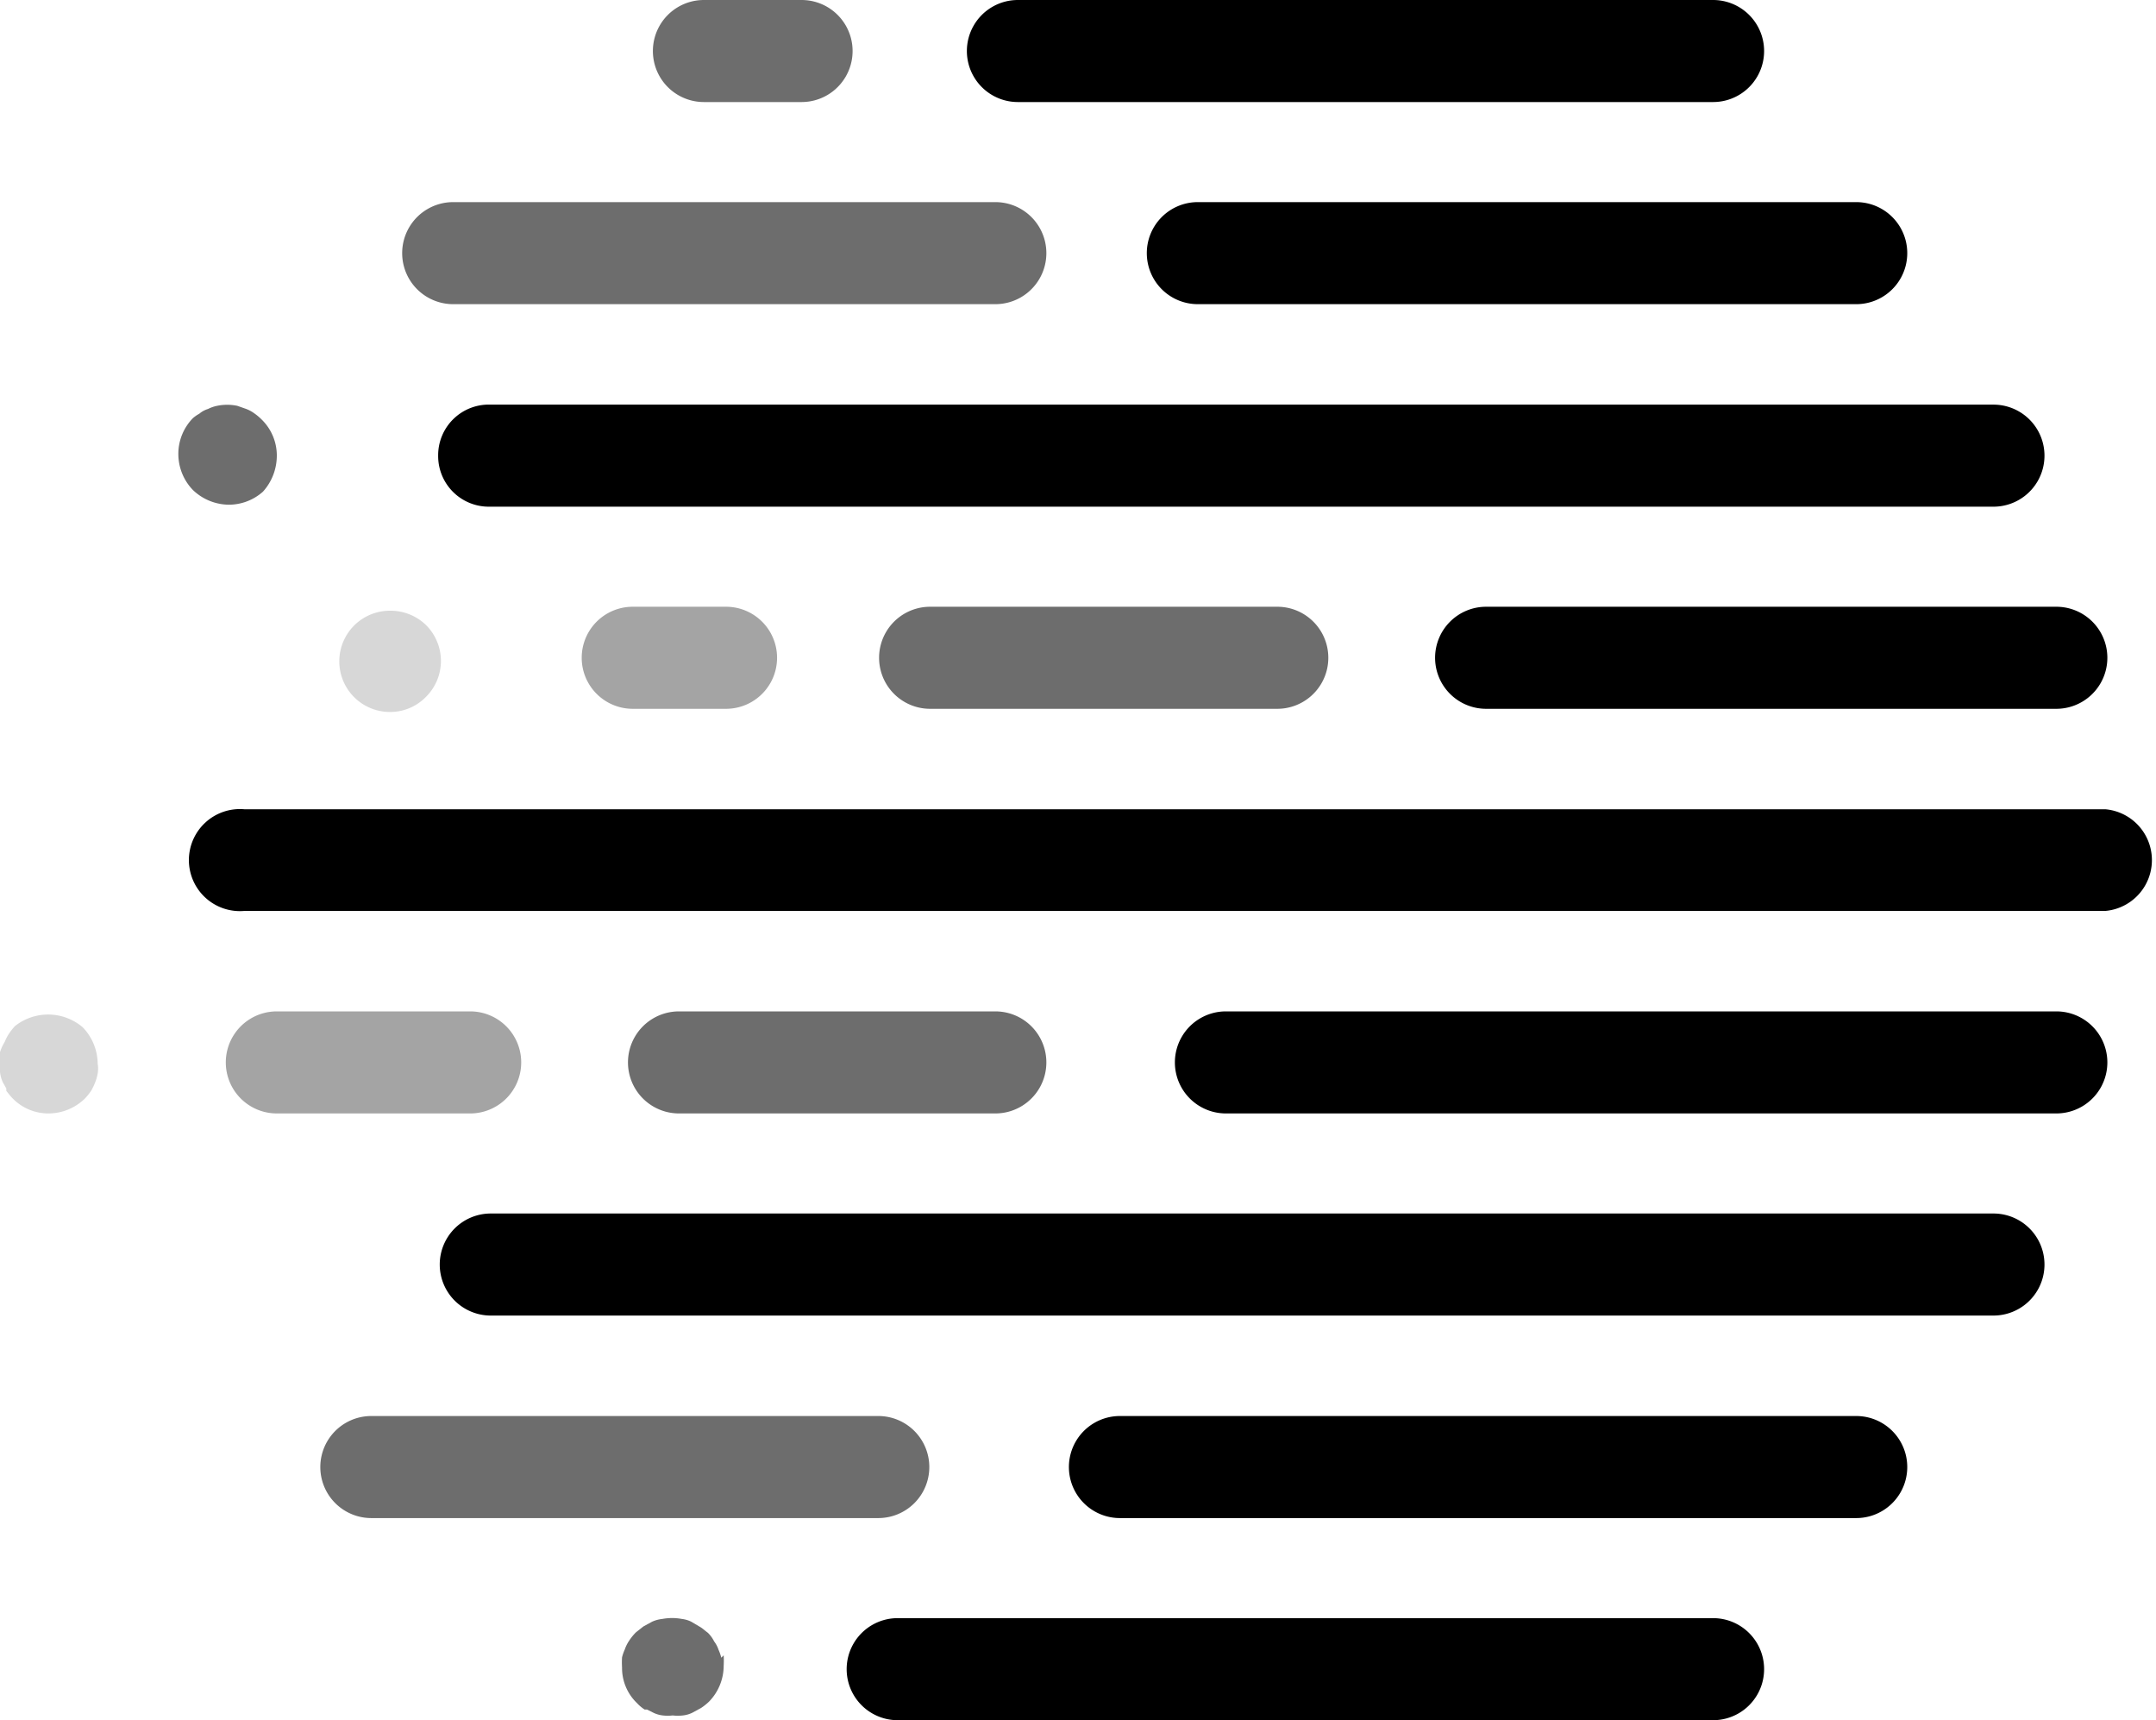
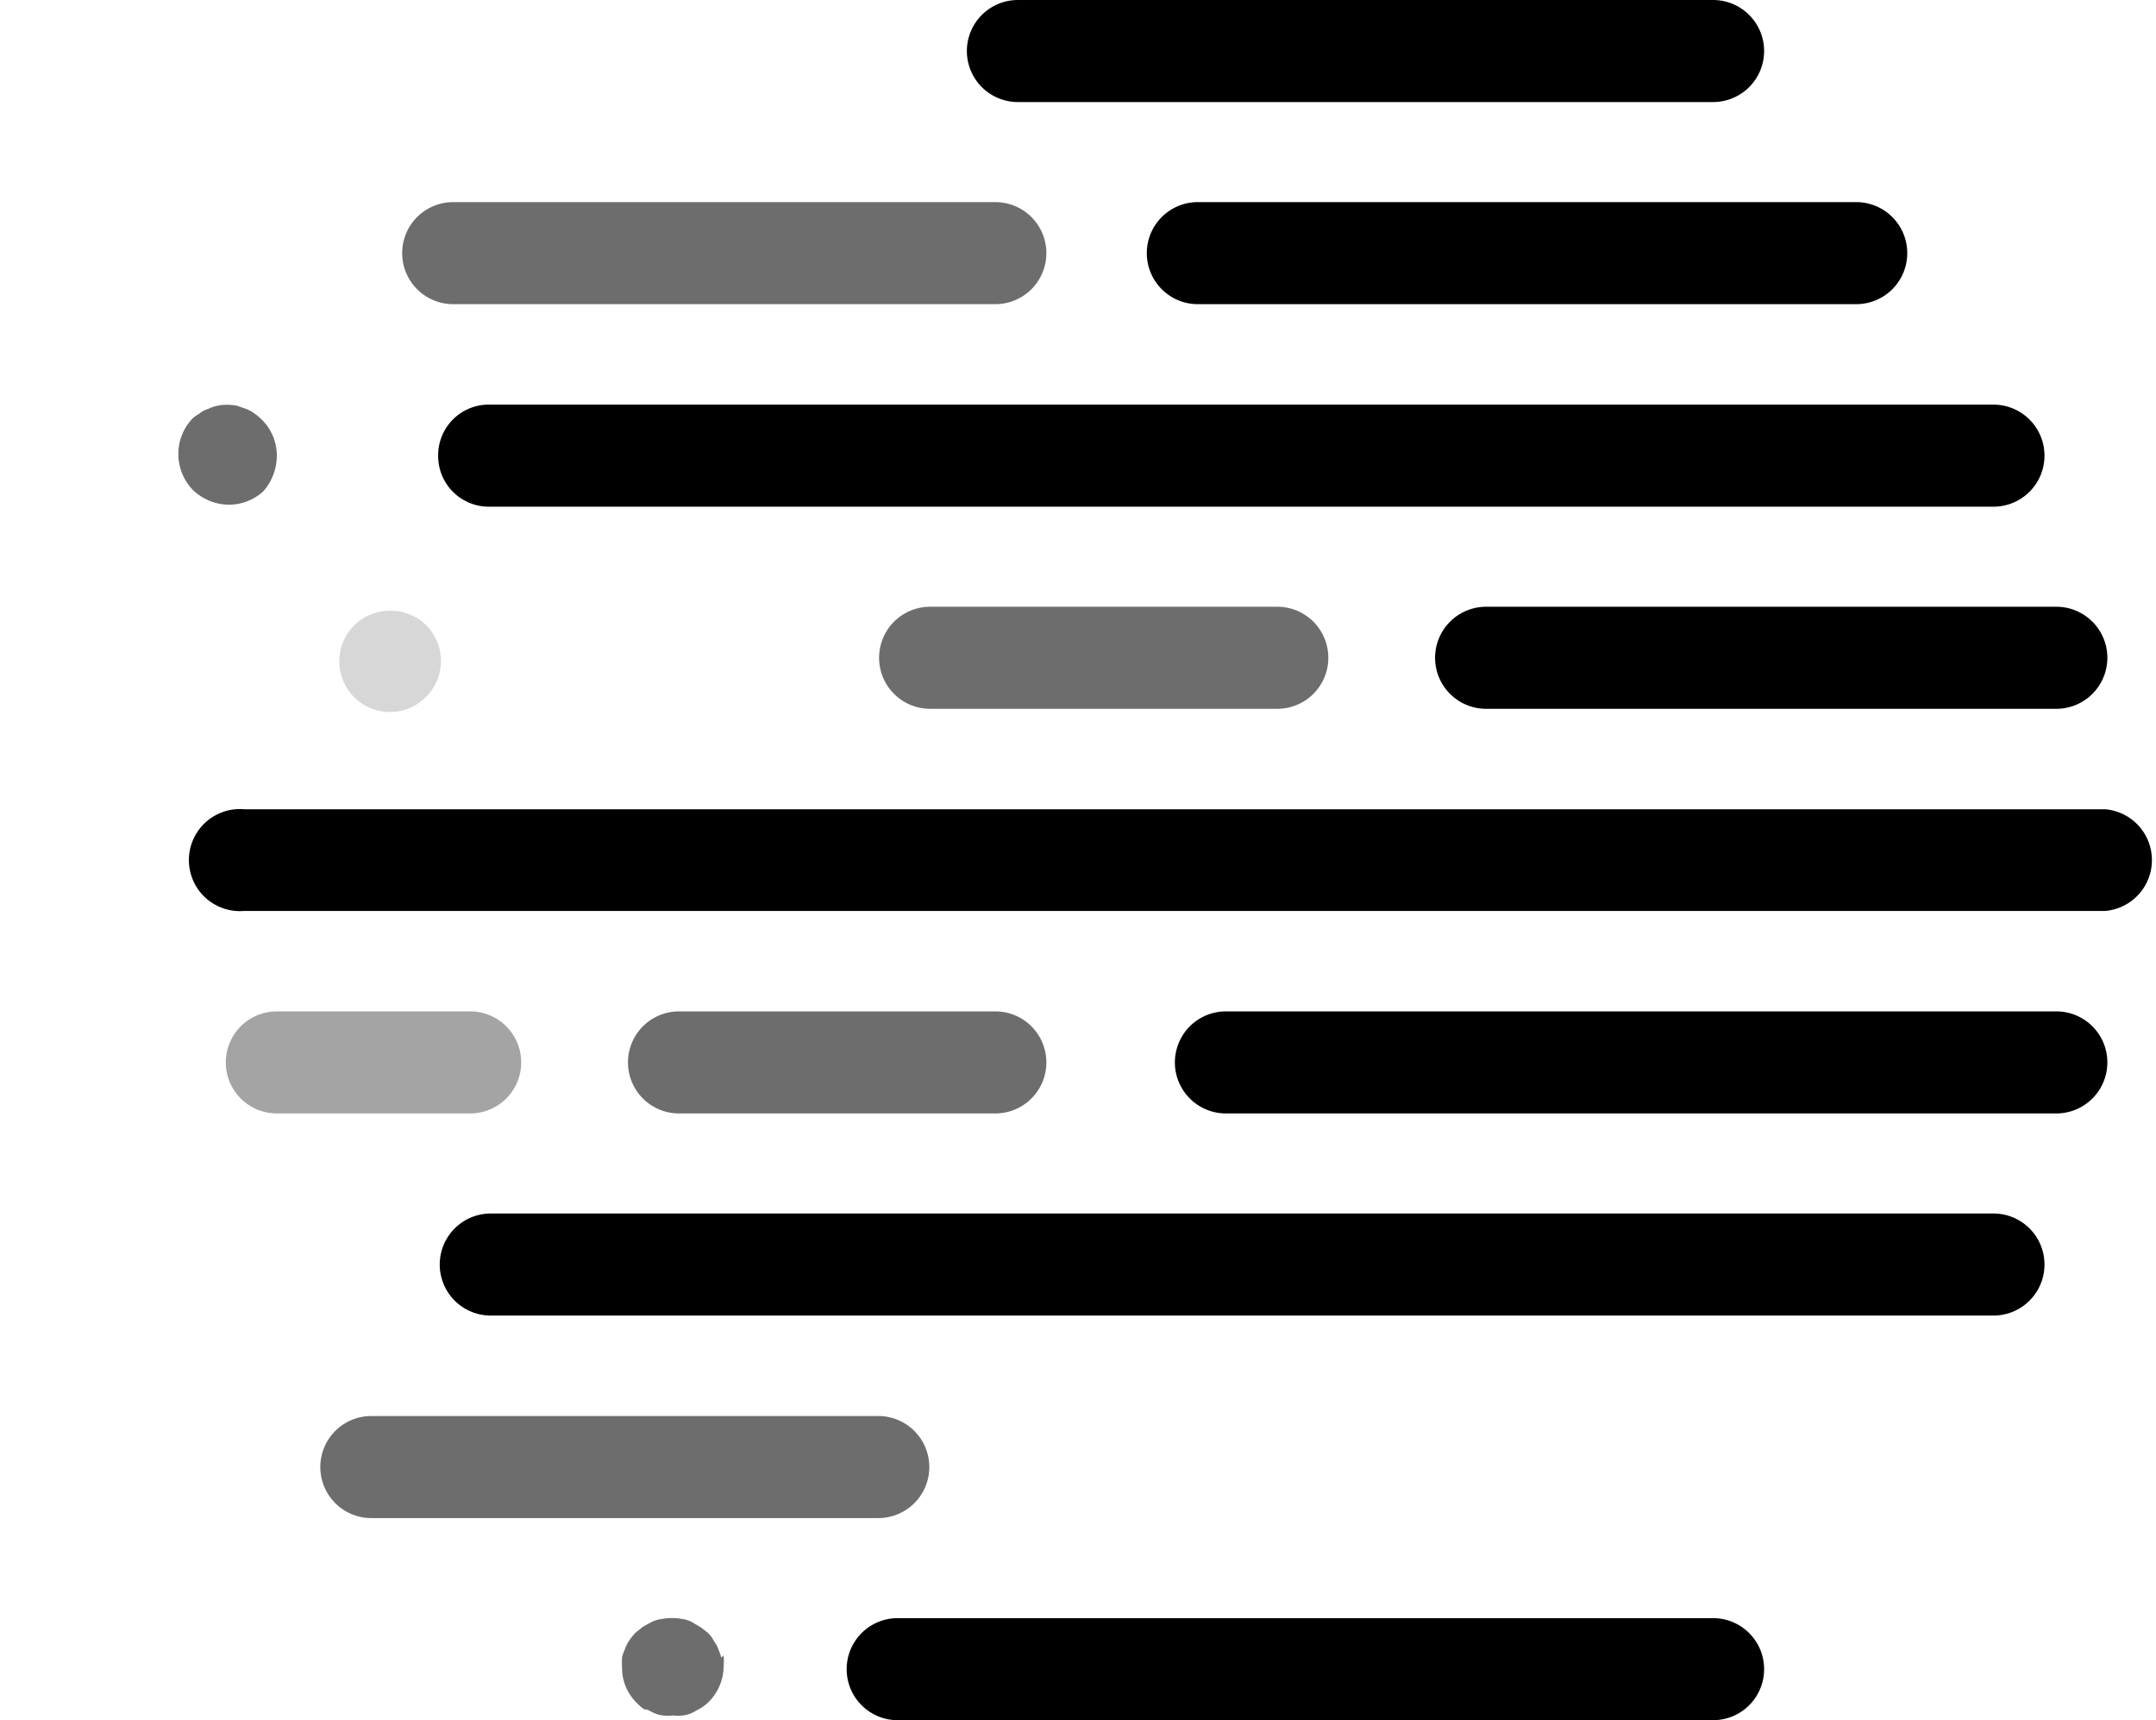
<svg xmlns="http://www.w3.org/2000/svg" viewBox="0 0 54.52 43.49">
  <defs>
    <style>.cls-1{fill:#6d6d6d;}.cls-2{fill:#d7d7d7;}.cls-3{fill:#a4a4a4;}</style>
  </defs>
  <g id="Layer_2" data-name="Layer 2">
    <g id="Layer_1-2" data-name="Layer 1">
      <path d="M25.74,2.58H43.32a1.29,1.29,0,0,0,0-2.58H25.74a1.29,1.29,0,1,0,0,2.58Z" />
-       <path class="cls-1" d="M17.8,2.58h2.47a1.29,1.29,0,0,0,0-2.58H17.8a1.29,1.29,0,1,0,0,2.58Z" />
      <path d="M29,6.4a1.29,1.29,0,0,0,1.29,1.29H46.94a1.29,1.29,0,0,0,0-2.58H30.28A1.29,1.29,0,0,0,29,6.4Z" />
      <path class="cls-1" d="M11.46,7.69H25.17a1.29,1.29,0,0,0,0-2.58H11.46a1.29,1.29,0,0,0,0,2.58Z" />
      <path d="M11.08,11.52a1.28,1.28,0,0,0,1.28,1.29H50.41a1.29,1.29,0,0,0,0-2.58h-38A1.28,1.28,0,0,0,11.08,11.52Z" />
      <path class="cls-1" d="M6.65,12.43A1.36,1.36,0,0,0,7,11.51a1.27,1.27,0,0,0-.38-.9,1.35,1.35,0,0,0-.19-.16.85.85,0,0,0-.23-.12L6,10.26H6a1.25,1.25,0,0,0-.51,0,.9.9,0,0,0-.23.08.59.59,0,0,0-.22.12.91.91,0,0,0-.16.11l0,0a1.29,1.29,0,0,0-.37.9,1.31,1.31,0,0,0,.37.92,1.33,1.33,0,0,0,.92.37A1.3,1.3,0,0,0,6.65,12.43Z" />
-       <path class="cls-2" d="M.38,25.94l0,0a1.53,1.53,0,0,0-.13.16,1.12,1.12,0,0,0-.13.24A1.19,1.19,0,0,0,0,26.6a1.15,1.15,0,0,0,0,.26.83.83,0,0,0,0,.24.84.84,0,0,0,.07.26l.09.16,0,.06c.05.06.1.13.16.19a1.26,1.26,0,0,0,.91.38,1.32,1.32,0,0,0,.92-.38,1.56,1.56,0,0,0,.16-.2l0,0a1.63,1.63,0,0,0,.09-.19,1.09,1.09,0,0,0,.07-.24.72.72,0,0,0,0-.25,1.34,1.34,0,0,0-.38-.92A1.35,1.35,0,0,0,.38,25.94Z" />
      <path class="cls-2" d="M9.86,18a1.26,1.26,0,0,0,.91-.38,1.28,1.28,0,0,0,0-1.82,1.29,1.29,0,0,0-.91-.36h0a1.28,1.28,0,0,0,0,2.56Z" />
      <path d="M36.29,16.63a1.29,1.29,0,0,0,1.29,1.29H52a1.29,1.29,0,0,0,0-2.58H37.58A1.29,1.29,0,0,0,36.29,16.63Z" />
      <path class="cls-1" d="M23.52,15.34a1.29,1.29,0,0,0,0,2.58H32.3a1.29,1.29,0,0,0,0-2.58Z" />
-       <path class="cls-3" d="M16,15.34a1.29,1.29,0,0,0,0,2.58h2.36a1.29,1.29,0,1,0,0-2.58Z" />
      <path d="M53.24,20.46H6.18a1.29,1.29,0,1,0,0,2.57H53.24a1.29,1.29,0,0,0,0-2.57Z" />
      <path d="M52,25.57h-21a1.29,1.29,0,0,0,0,2.58H52a1.29,1.29,0,0,0,0-2.58Z" />
      <path class="cls-1" d="M25.17,28.15a1.29,1.29,0,0,0,0-2.58h-8a1.29,1.29,0,0,0,0,2.58Z" />
      <path class="cls-3" d="M13.18,26.86a1.29,1.29,0,0,0-1.29-1.29H7a1.29,1.29,0,0,0,0,2.58h4.91A1.29,1.29,0,0,0,13.18,26.86Z" />
      <path d="M50.41,30.68h-38a1.29,1.29,0,0,0,0,2.58H50.41a1.29,1.29,0,1,0,0-2.58Z" />
-       <path d="M46.94,35.8H28.32a1.29,1.29,0,0,0,0,2.58H46.94a1.29,1.29,0,0,0,0-2.58Z" />
      <path class="cls-1" d="M23.5,37.09a1.29,1.29,0,0,0-1.29-1.29H9.39a1.29,1.29,0,0,0,0,2.58H22.21A1.29,1.29,0,0,0,23.5,37.09Z" />
      <path d="M43.32,40.91H22.7a1.29,1.29,0,0,0,0,2.58H43.32a1.29,1.29,0,0,0,0-2.58Z" />
      <path class="cls-1" d="M18.24,41.91a1.18,1.18,0,0,0-.07-.2.7.7,0,0,0-.11-.21.82.82,0,0,0-.16-.22c-.07-.05-.13-.11-.2-.15L17.48,41a.73.73,0,0,0-.24-.07,1.34,1.34,0,0,0-.49,0,.84.84,0,0,0-.26.07l-.22.12-.19.15a1.29,1.29,0,0,0-.17.21.91.91,0,0,0-.11.22,1.18,1.18,0,0,0-.07.2v0a2.11,2.11,0,0,0,0,.26,1.23,1.23,0,0,0,.38.9,1,1,0,0,0,.19.16l.06,0,.16.08a.73.73,0,0,0,.24.07,1.07,1.07,0,0,0,.25,0,1.15,1.15,0,0,0,.26,0,.73.73,0,0,0,.24-.07l.22-.12a1.4,1.4,0,0,0,.2-.16,1.3,1.3,0,0,0,.37-.9,2.45,2.45,0,0,0,0-.27Z" />
    </g>
  </g>
</svg>